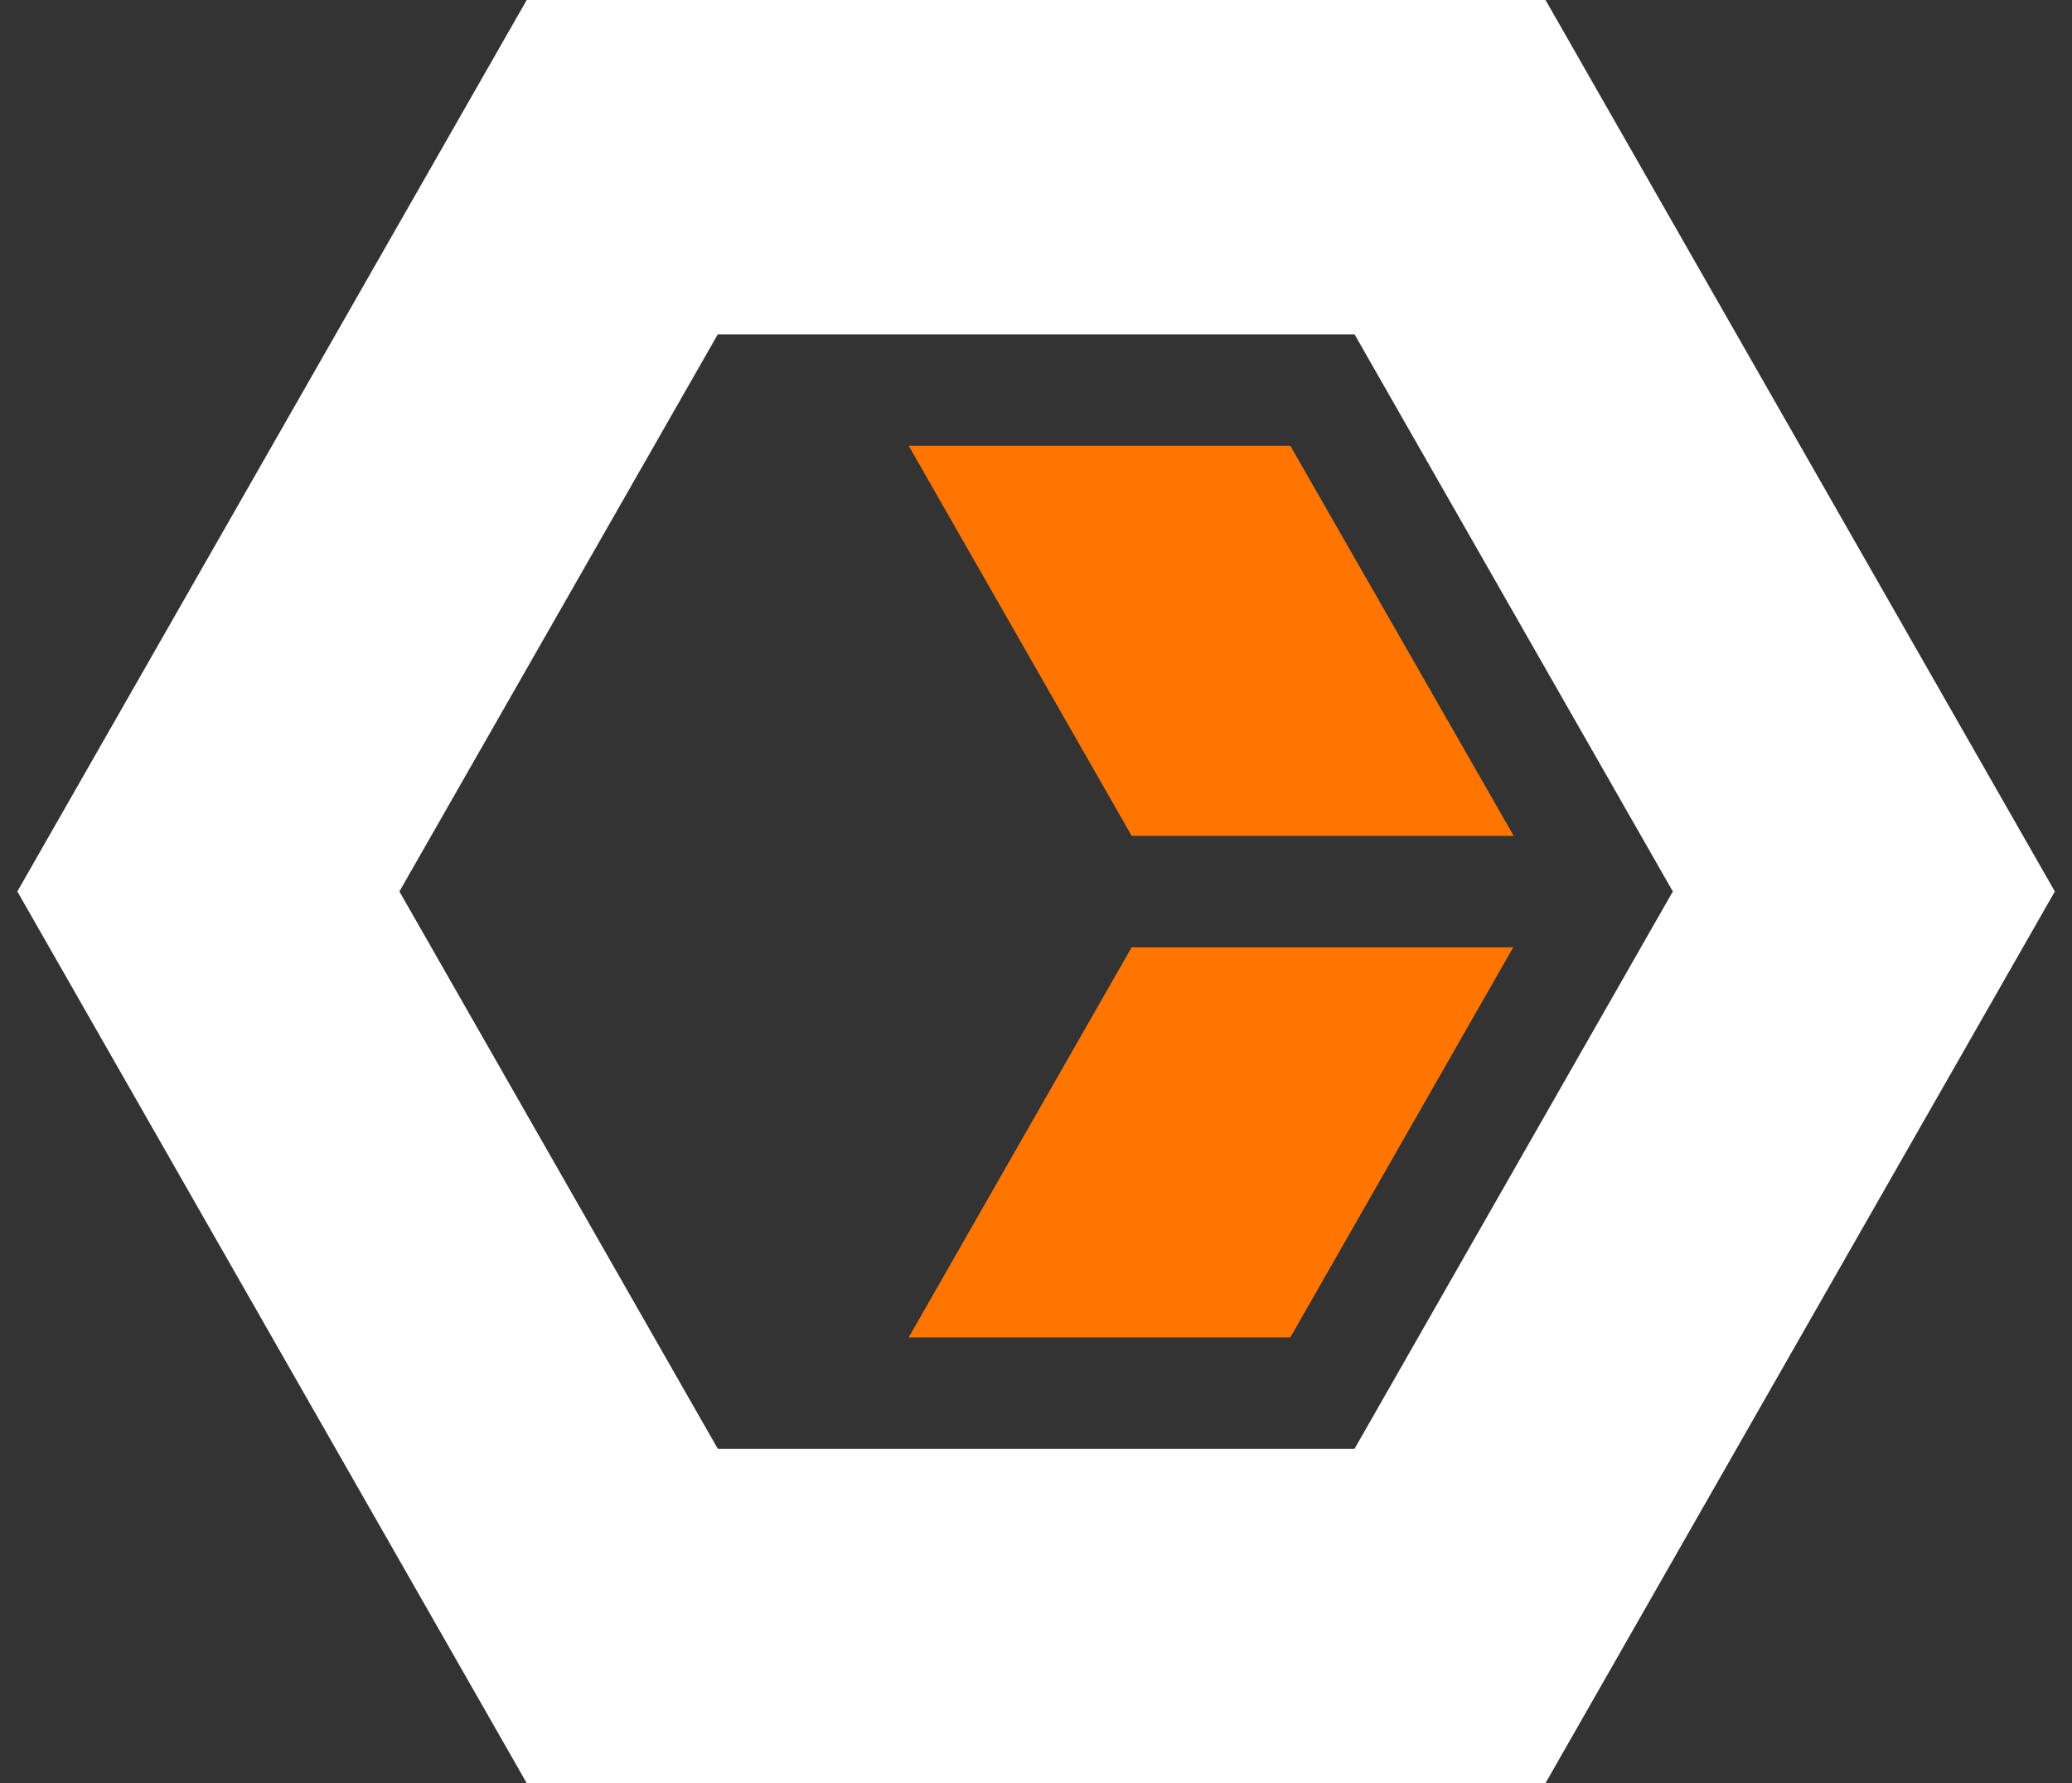
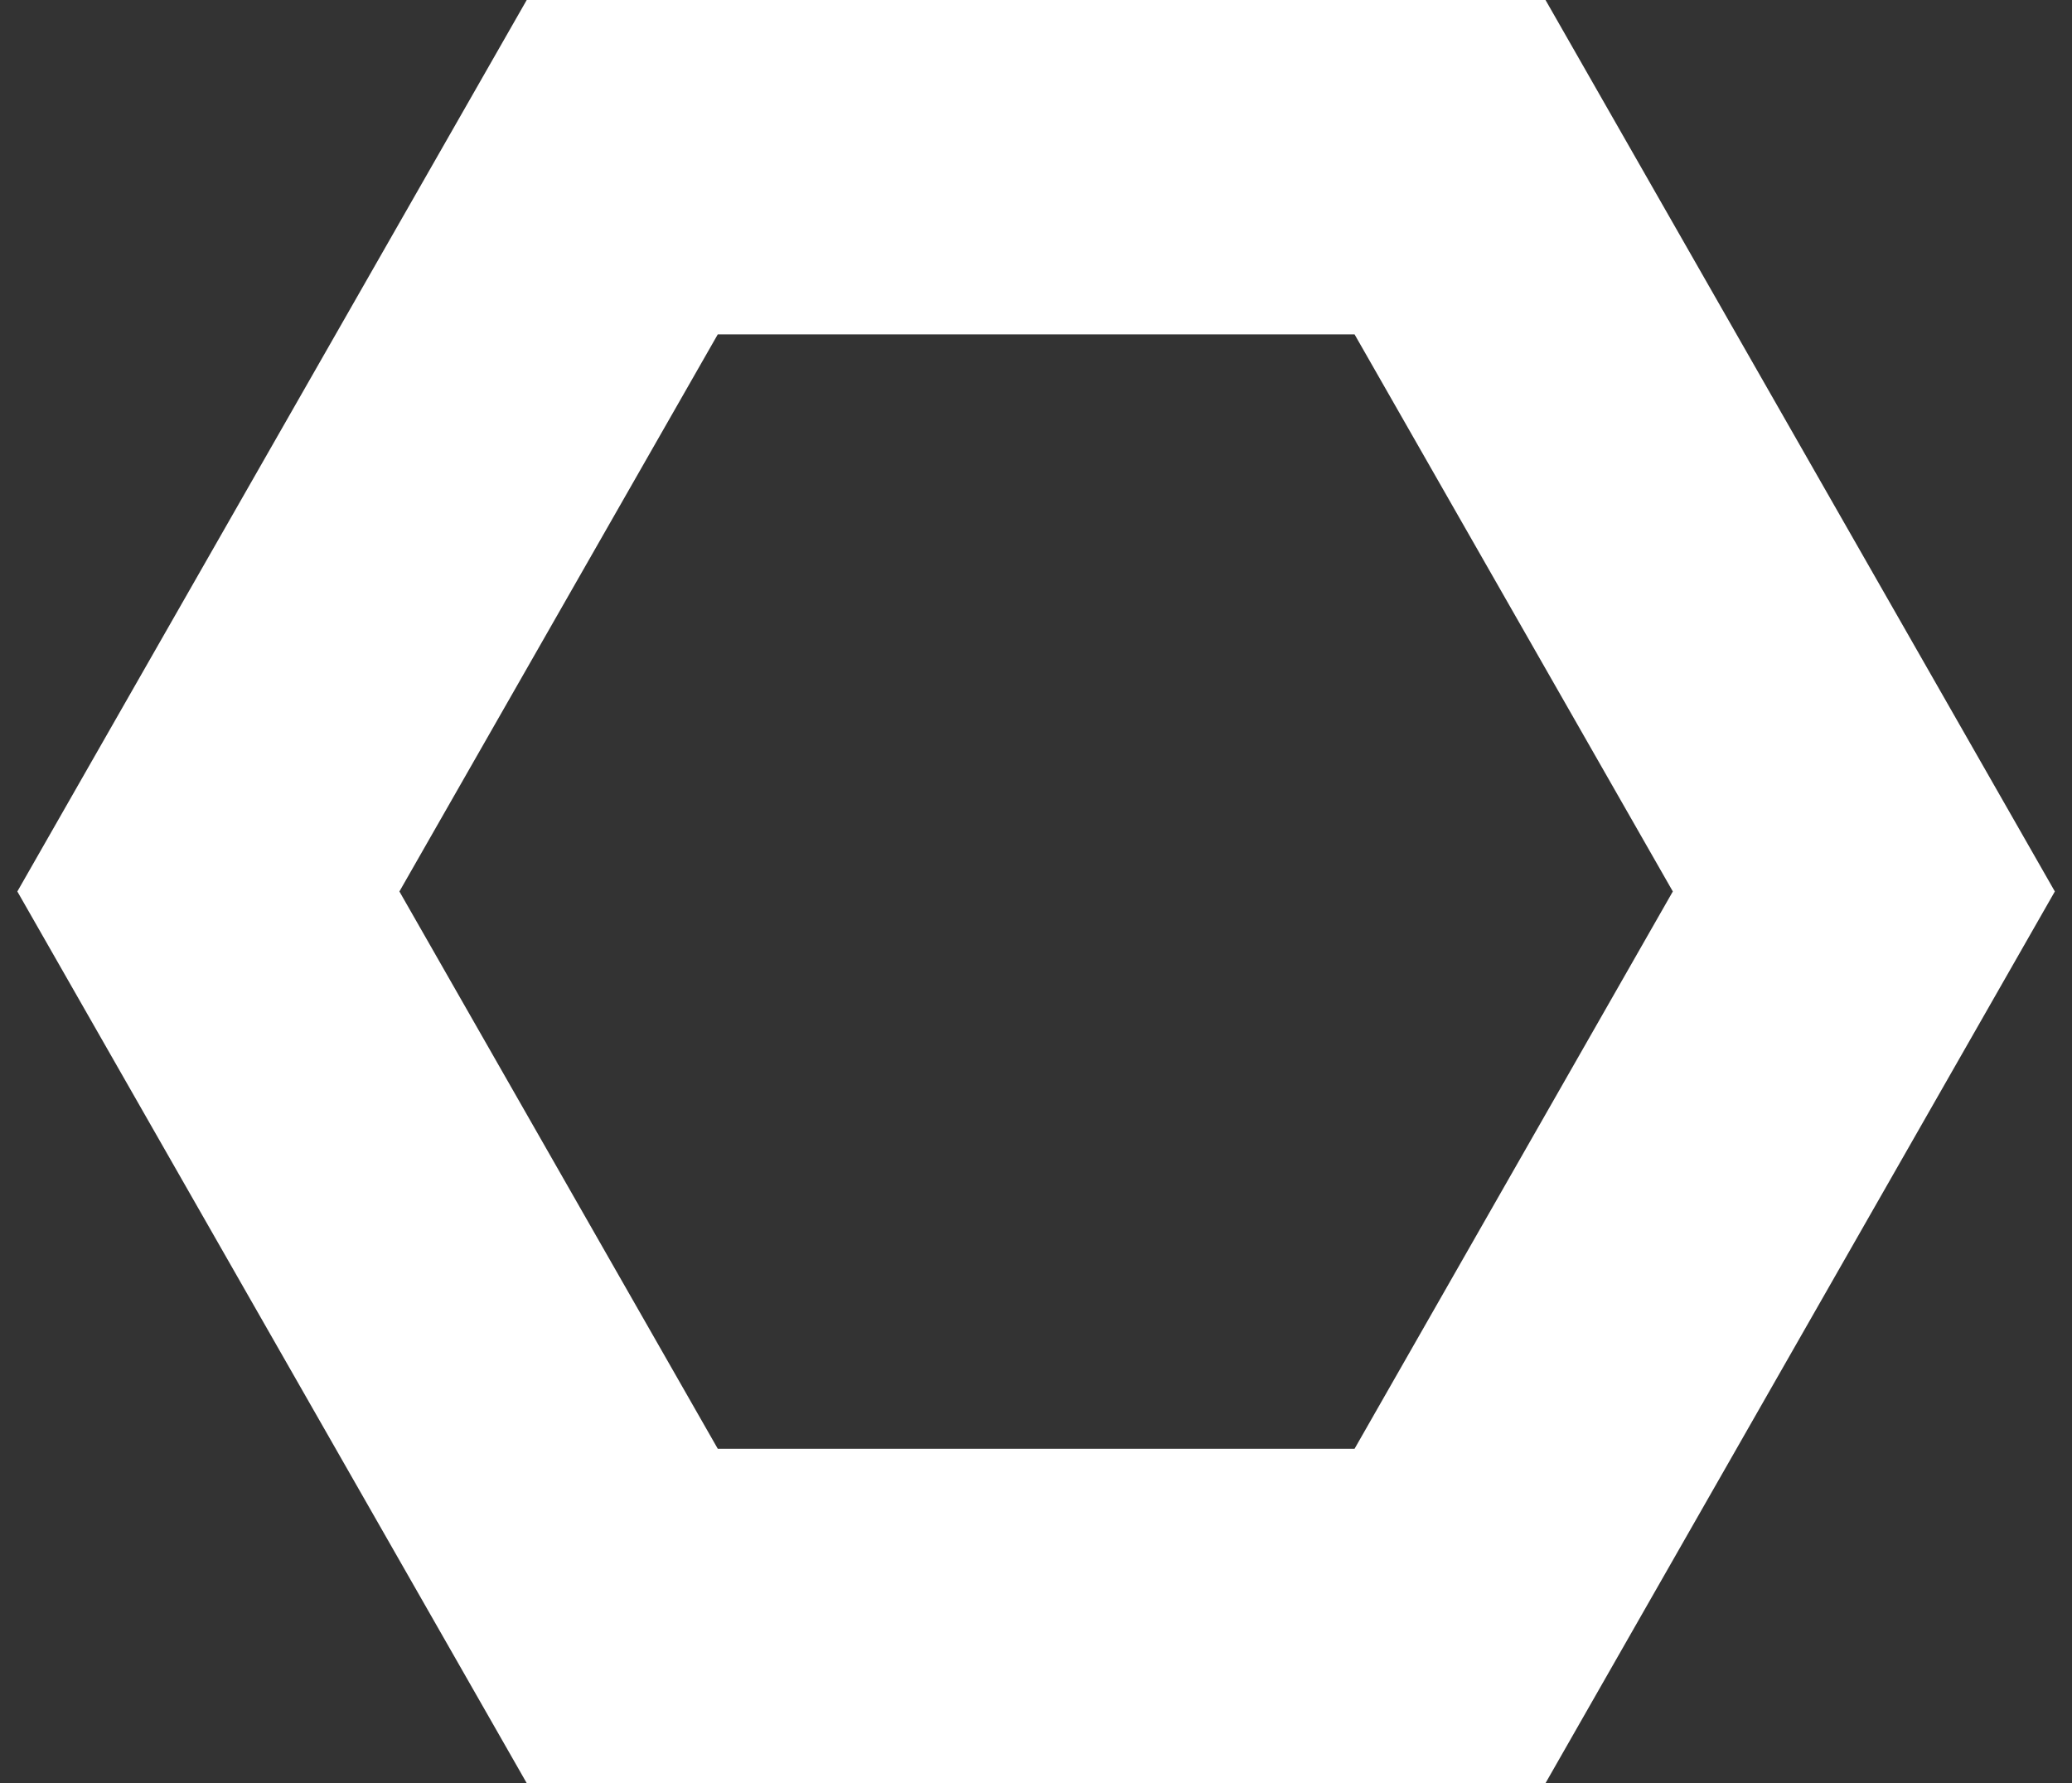
<svg xmlns="http://www.w3.org/2000/svg" fill="none" viewBox="0 0 43 37" height="37" width="43">
  <rect x="0" y="0" width="43" height="37" fill="#333333" stroke="none" />
  <g clip-path="url(#clip0_2999_48)">
    <path fill="white" d="M0.36 18.498L10.931 37H32.074L42.644 18.498L32.074 0H10.931L0.36 18.498ZM34.716 18.498L28.111 30.062H14.896L8.289 18.498L14.896 6.938H28.111L34.716 18.498Z" clip-rule="evenodd" fill-rule="evenodd" />
-     <path fill="#FF7500" d="M31.413 17.343L26.778 9.249H18.858L23.485 17.343H31.413ZM23.485 19.657L18.858 27.751H26.778L31.404 19.657H23.485Z" clip-rule="evenodd" fill-rule="evenodd" />
  </g>
  <defs>
    <clipPath id="clip0_2999_48">
      <rect fill="white" height="37" width="43" />
    </clipPath>
  </defs>
</svg>